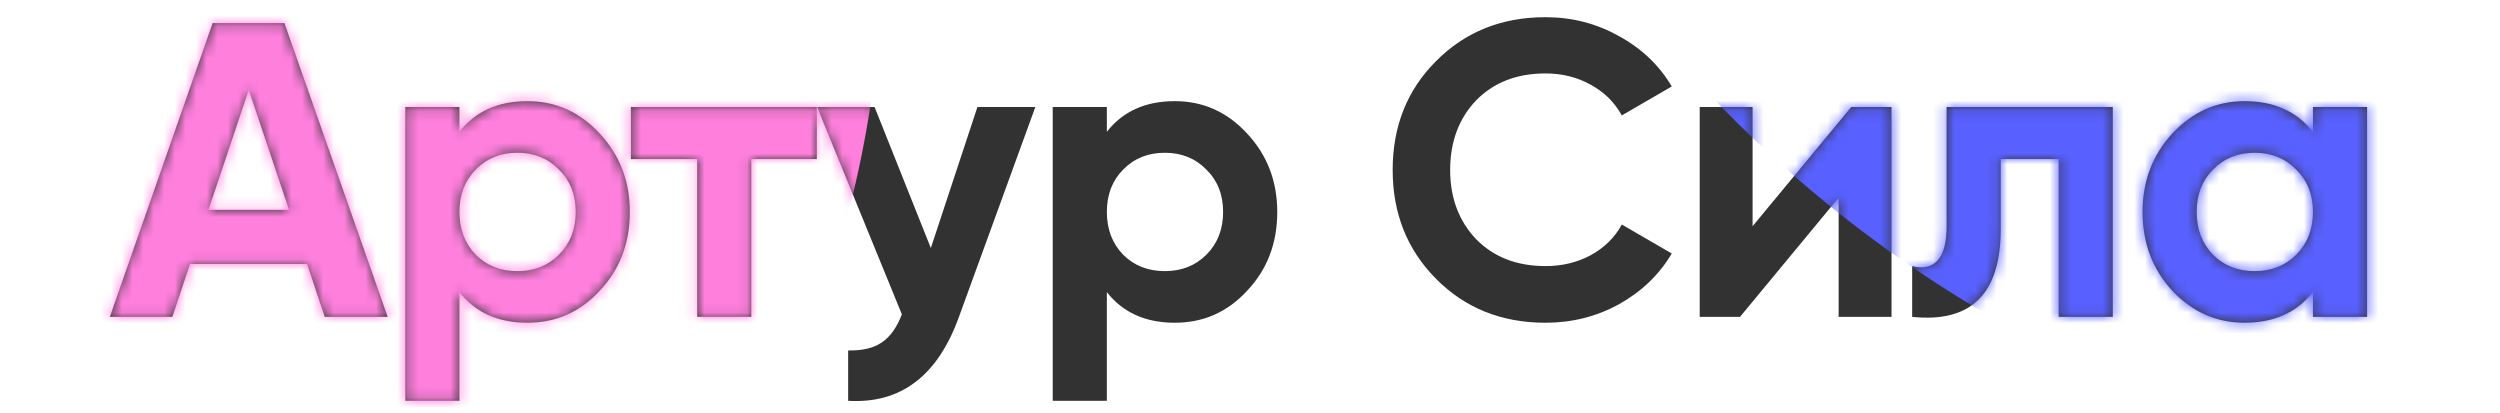
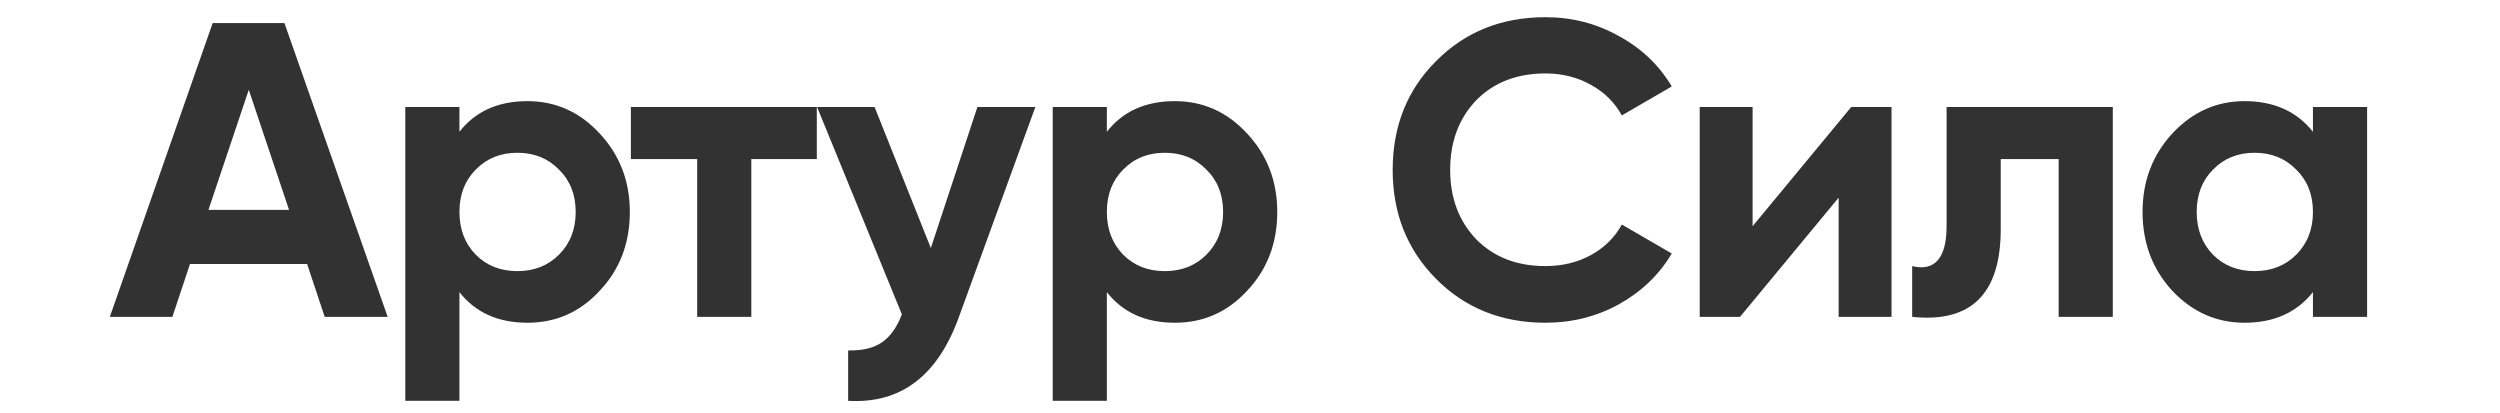
<svg xmlns="http://www.w3.org/2000/svg" width="236" height="39" viewBox="0 0 236 39" fill="none">
-   <path d="M36.597 29.912H30.654L28.99 24.92H17.936L16.272 29.912H10.368L20.075 2.178H26.85L36.597 29.912ZM23.483 8.478L19.679 19.809H27.286L23.483 8.478ZM49.789 9.548C52.457 9.548 54.729 10.564 56.604 12.598C58.506 14.632 59.457 17.102 59.457 20.007C59.457 22.966 58.506 25.448 56.604 27.456C54.755 29.463 52.484 30.467 49.789 30.467C47.016 30.467 44.877 29.503 43.371 27.575V37.837H38.26V10.102H43.371V12.44C44.877 10.512 47.016 9.548 49.789 9.548ZM44.916 24.049C45.946 25.079 47.254 25.594 48.839 25.594C50.423 25.594 51.731 25.079 52.761 24.049C53.818 22.992 54.346 21.645 54.346 20.007C54.346 18.37 53.818 17.036 52.761 16.006C51.731 14.949 50.423 14.421 48.839 14.421C47.254 14.421 45.946 14.949 44.916 16.006C43.886 17.036 43.371 18.37 43.371 20.007C43.371 21.645 43.886 22.992 44.916 24.049ZM59.554 10.102H77.106V15.015H70.925V29.912H65.814V15.015H59.554V10.102ZM87.871 23.415L92.268 10.102H97.736L90.525 29.912C88.518 35.486 85.031 38.127 80.065 37.837V33.082C81.412 33.108 82.469 32.858 83.235 32.329C84.027 31.801 84.661 30.916 85.137 29.675L77.133 10.102H82.561L87.871 23.415ZM110.905 9.548C113.573 9.548 115.845 10.564 117.72 12.598C119.622 14.632 120.573 17.102 120.573 20.007C120.573 22.966 119.622 25.448 117.72 27.456C115.871 29.463 113.6 30.467 110.905 30.467C108.132 30.467 105.993 29.503 104.487 27.575V37.837H99.376V10.102H104.487V12.44C105.993 10.512 108.132 9.548 110.905 9.548ZM106.032 24.049C107.062 25.079 108.37 25.594 109.955 25.594C111.539 25.594 112.847 25.079 113.877 24.049C114.934 22.992 115.462 21.645 115.462 20.007C115.462 18.37 114.934 17.036 113.877 16.006C112.847 14.949 111.539 14.421 109.955 14.421C108.37 14.421 107.062 14.949 106.032 16.006C105.002 17.036 104.487 18.37 104.487 20.007C104.487 21.645 105.002 22.992 106.032 24.049ZM145.889 30.467C141.742 30.467 138.295 29.08 135.548 26.307C132.828 23.56 131.468 20.139 131.468 16.045C131.468 11.925 132.828 8.504 135.548 5.784C138.295 3.01 141.742 1.623 145.889 1.623C148.399 1.623 150.71 2.218 152.823 3.406C154.962 4.569 156.627 6.153 157.815 8.161L153.1 10.895C152.414 9.653 151.436 8.689 150.168 8.002C148.901 7.289 147.474 6.933 145.889 6.933C143.195 6.933 141.016 7.778 139.352 9.468C137.714 11.185 136.896 13.377 136.896 16.045C136.896 18.687 137.714 20.866 139.352 22.583C141.016 24.273 143.195 25.118 145.889 25.118C147.474 25.118 148.901 24.775 150.168 24.088C151.463 23.375 152.44 22.411 153.1 21.196L157.815 23.93C156.627 25.937 154.962 27.535 152.823 28.724C150.71 29.886 148.399 30.467 145.889 30.467ZM165.445 21.354L174.756 10.102H178.56V29.912H173.568V18.66L164.257 29.912H160.453V10.102H165.445V21.354ZM183.758 10.102H199.448V29.912H194.337V15.015H188.869V21.632C188.869 27.733 186.082 30.494 180.509 29.912V25.118C181.566 25.383 182.371 25.198 182.926 24.564C183.481 23.93 183.758 22.86 183.758 21.354V10.102ZM218.342 12.44V10.102H223.454V29.912H218.342V27.575C216.81 29.503 214.658 30.467 211.884 30.467C209.243 30.467 206.971 29.463 205.07 27.456C203.194 25.422 202.257 22.939 202.257 20.007C202.257 17.102 203.194 14.632 205.07 12.598C206.971 10.564 209.243 9.548 211.884 9.548C214.658 9.548 216.81 10.512 218.342 12.44ZM208.913 24.049C209.943 25.079 211.25 25.594 212.835 25.594C214.42 25.594 215.728 25.079 216.758 24.049C217.814 22.992 218.342 21.645 218.342 20.007C218.342 18.37 217.814 17.036 216.758 16.006C215.728 14.949 214.42 14.421 212.835 14.421C211.25 14.421 209.943 14.949 208.913 16.006C207.883 17.036 207.368 18.37 207.368 20.007C207.368 21.645 207.883 22.992 208.913 24.049Z" fill="#323232" />
+   <path d="M36.597 29.912H30.654L28.99 24.92H17.936L16.272 29.912H10.368L20.075 2.178H26.85L36.597 29.912ZM23.483 8.478L19.679 19.809H27.286L23.483 8.478ZM49.789 9.548C52.457 9.548 54.729 10.564 56.604 12.598C58.506 14.632 59.457 17.102 59.457 20.007C59.457 22.966 58.506 25.448 56.604 27.456C54.755 29.463 52.484 30.467 49.789 30.467C47.016 30.467 44.877 29.503 43.371 27.575V37.837H38.26V10.102H43.371V12.44C44.877 10.512 47.016 9.548 49.789 9.548ZM44.916 24.049C45.946 25.079 47.254 25.594 48.839 25.594C50.423 25.594 51.731 25.079 52.761 24.049C53.818 22.992 54.346 21.645 54.346 20.007C54.346 18.37 53.818 17.036 52.761 16.006C51.731 14.949 50.423 14.421 48.839 14.421C47.254 14.421 45.946 14.949 44.916 16.006C43.886 17.036 43.371 18.37 43.371 20.007C43.371 21.645 43.886 22.992 44.916 24.049ZM59.554 10.102H77.106V15.015H70.925V29.912H65.814V15.015H59.554V10.102M87.871 23.415L92.268 10.102H97.736L90.525 29.912C88.518 35.486 85.031 38.127 80.065 37.837V33.082C81.412 33.108 82.469 32.858 83.235 32.329C84.027 31.801 84.661 30.916 85.137 29.675L77.133 10.102H82.561L87.871 23.415ZM110.905 9.548C113.573 9.548 115.845 10.564 117.72 12.598C119.622 14.632 120.573 17.102 120.573 20.007C120.573 22.966 119.622 25.448 117.72 27.456C115.871 29.463 113.6 30.467 110.905 30.467C108.132 30.467 105.993 29.503 104.487 27.575V37.837H99.376V10.102H104.487V12.44C105.993 10.512 108.132 9.548 110.905 9.548ZM106.032 24.049C107.062 25.079 108.37 25.594 109.955 25.594C111.539 25.594 112.847 25.079 113.877 24.049C114.934 22.992 115.462 21.645 115.462 20.007C115.462 18.37 114.934 17.036 113.877 16.006C112.847 14.949 111.539 14.421 109.955 14.421C108.37 14.421 107.062 14.949 106.032 16.006C105.002 17.036 104.487 18.37 104.487 20.007C104.487 21.645 105.002 22.992 106.032 24.049ZM145.889 30.467C141.742 30.467 138.295 29.08 135.548 26.307C132.828 23.56 131.468 20.139 131.468 16.045C131.468 11.925 132.828 8.504 135.548 5.784C138.295 3.01 141.742 1.623 145.889 1.623C148.399 1.623 150.71 2.218 152.823 3.406C154.962 4.569 156.627 6.153 157.815 8.161L153.1 10.895C152.414 9.653 151.436 8.689 150.168 8.002C148.901 7.289 147.474 6.933 145.889 6.933C143.195 6.933 141.016 7.778 139.352 9.468C137.714 11.185 136.896 13.377 136.896 16.045C136.896 18.687 137.714 20.866 139.352 22.583C141.016 24.273 143.195 25.118 145.889 25.118C147.474 25.118 148.901 24.775 150.168 24.088C151.463 23.375 152.44 22.411 153.1 21.196L157.815 23.93C156.627 25.937 154.962 27.535 152.823 28.724C150.71 29.886 148.399 30.467 145.889 30.467ZM165.445 21.354L174.756 10.102H178.56V29.912H173.568V18.66L164.257 29.912H160.453V10.102H165.445V21.354ZM183.758 10.102H199.448V29.912H194.337V15.015H188.869V21.632C188.869 27.733 186.082 30.494 180.509 29.912V25.118C181.566 25.383 182.371 25.198 182.926 24.564C183.481 23.93 183.758 22.86 183.758 21.354V10.102ZM218.342 12.44V10.102H223.454V29.912H218.342V27.575C216.81 29.503 214.658 30.467 211.884 30.467C209.243 30.467 206.971 29.463 205.07 27.456C203.194 25.422 202.257 22.939 202.257 20.007C202.257 17.102 203.194 14.632 205.07 12.598C206.971 10.564 209.243 9.548 211.884 9.548C214.658 9.548 216.81 10.512 218.342 12.44ZM208.913 24.049C209.943 25.079 211.25 25.594 212.835 25.594C214.42 25.594 215.728 25.079 216.758 24.049C217.814 22.992 218.342 21.645 218.342 20.007C218.342 18.37 217.814 17.036 216.758 16.006C215.728 14.949 214.42 14.421 212.835 14.421C211.25 14.421 209.943 14.949 208.913 16.006C207.883 17.036 207.368 18.37 207.368 20.007C207.368 21.645 207.883 22.992 208.913 24.049Z" fill="#323232" />
  <mask id="mask0_4520_304" style="mask-type:alpha" maskUnits="userSpaceOnUse" x="10" y="1" width="214" height="38">
-     <path d="M36.597 29.912H30.654L28.99 24.92H17.936L16.272 29.912H10.368L20.075 2.178H26.85L36.597 29.912ZM23.483 8.478L19.679 19.809H27.286L23.483 8.478ZM49.789 9.548C52.457 9.548 54.729 10.564 56.604 12.598C58.506 14.632 59.457 17.102 59.457 20.007C59.457 22.966 58.506 25.448 56.604 27.456C54.755 29.463 52.484 30.467 49.789 30.467C47.016 30.467 44.877 29.503 43.371 27.575V37.837H38.26V10.102H43.371V12.44C44.877 10.512 47.016 9.548 49.789 9.548ZM44.916 24.049C45.946 25.079 47.254 25.594 48.839 25.594C50.423 25.594 51.731 25.079 52.761 24.049C53.818 22.992 54.346 21.645 54.346 20.007C54.346 18.37 53.818 17.036 52.761 16.006C51.731 14.949 50.423 14.421 48.839 14.421C47.254 14.421 45.946 14.949 44.916 16.006C43.886 17.036 43.371 18.37 43.371 20.007C43.371 21.645 43.886 22.992 44.916 24.049ZM59.554 10.102H77.106V15.015H70.925V29.912H65.814V15.015H59.554V10.102ZM87.871 23.415L92.268 10.102H97.736L90.525 29.912C88.518 35.486 85.031 38.127 80.065 37.837V33.082C81.412 33.108 82.469 32.858 83.235 32.329C84.027 31.801 84.661 30.916 85.137 29.675L77.133 10.102H82.561L87.871 23.415ZM110.905 9.548C113.573 9.548 115.845 10.564 117.72 12.598C119.622 14.632 120.573 17.102 120.573 20.007C120.573 22.966 119.622 25.448 117.72 27.456C115.871 29.463 113.6 30.467 110.905 30.467C108.132 30.467 105.993 29.503 104.487 27.575V37.837H99.376V10.102H104.487V12.44C105.993 10.512 108.132 9.548 110.905 9.548ZM106.032 24.049C107.062 25.079 108.37 25.594 109.955 25.594C111.539 25.594 112.847 25.079 113.877 24.049C114.934 22.992 115.462 21.645 115.462 20.007C115.462 18.37 114.934 17.036 113.877 16.006C112.847 14.949 111.539 14.421 109.955 14.421C108.37 14.421 107.062 14.949 106.032 16.006C105.002 17.036 104.487 18.37 104.487 20.007C104.487 21.645 105.002 22.992 106.032 24.049ZM145.889 30.467C141.742 30.467 138.295 29.08 135.548 26.307C132.828 23.56 131.468 20.139 131.468 16.045C131.468 11.925 132.828 8.504 135.548 5.784C138.295 3.01 141.742 1.623 145.889 1.623C148.399 1.623 150.71 2.218 152.823 3.406C154.962 4.569 156.627 6.153 157.815 8.161L153.1 10.895C152.414 9.653 151.436 8.689 150.168 8.002C148.901 7.289 147.474 6.933 145.889 6.933C143.195 6.933 141.016 7.778 139.352 9.468C137.714 11.185 136.896 13.377 136.896 16.045C136.896 18.687 137.714 20.866 139.352 22.583C141.016 24.273 143.195 25.118 145.889 25.118C147.474 25.118 148.901 24.775 150.168 24.088C151.463 23.375 152.44 22.411 153.1 21.196L157.815 23.93C156.627 25.937 154.962 27.535 152.823 28.724C150.71 29.886 148.399 30.467 145.889 30.467ZM165.445 21.354L174.756 10.102H178.56V29.912H173.568V18.66L164.257 29.912H160.453V10.102H165.445V21.354ZM183.758 10.102H199.448V29.912H194.337V15.015H188.869V21.632C188.869 27.733 186.082 30.494 180.509 29.912V25.118C181.566 25.383 182.371 25.198 182.926 24.564C183.481 23.93 183.758 22.86 183.758 21.354V10.102ZM218.342 12.44V10.102H223.454V29.912H218.342V27.575C216.81 29.503 214.658 30.467 211.884 30.467C209.243 30.467 206.971 29.463 205.07 27.456C203.194 25.422 202.257 22.939 202.257 20.007C202.257 17.102 203.194 14.632 205.07 12.598C206.971 10.564 209.243 9.548 211.884 9.548C214.658 9.548 216.81 10.512 218.342 12.44ZM208.913 24.049C209.943 25.079 211.25 25.594 212.835 25.594C214.42 25.594 215.728 25.079 216.758 24.049C217.814 22.992 218.342 21.645 218.342 20.007C218.342 18.37 217.814 17.036 216.758 16.006C215.728 14.949 214.42 14.421 212.835 14.421C211.25 14.421 209.943 14.949 208.913 16.006C207.883 17.036 207.368 18.37 207.368 20.007C207.368 21.645 207.883 22.992 208.913 24.049Z" fill="#323232" />
-   </mask>
+     </mask>
  <g mask="url(#mask0_4520_304)">
    <g filter="url(#filter0_f_4520_304)">
      <ellipse cx="251.184" cy="-63.644" rx="119.184" ry="110.356" fill="#5860FF" />
    </g>
    <g filter="url(#filter1_f_4520_304)">
      <ellipse cx="-35.816" cy="-5.644" rx="119.184" ry="110.356" fill="#FF7FDD" />
    </g>
  </g>
  <defs>
    <filter id="filter0_f_4520_304" x="-31.728" y="-337.728" width="565.825" height="548.168" filterUnits="userSpaceOnUse" color-interpolation-filters="sRGB">
      <feFlood flood-opacity="0" result="BackgroundImageFix" />
      <feBlend mode="normal" in="SourceGraphic" in2="BackgroundImageFix" result="shape" />
      <feGaussianBlur stdDeviation="81.864" result="effect1_foregroundBlur_4520_304" />
    </filter>
    <filter id="filter1_f_4520_304" x="-318.728" y="-279.728" width="565.825" height="548.168" filterUnits="userSpaceOnUse" color-interpolation-filters="sRGB">
      <feFlood flood-opacity="0" result="BackgroundImageFix" />
      <feBlend mode="normal" in="SourceGraphic" in2="BackgroundImageFix" result="shape" />
      <feGaussianBlur stdDeviation="81.864" result="effect1_foregroundBlur_4520_304" />
    </filter>
  </defs>
</svg>